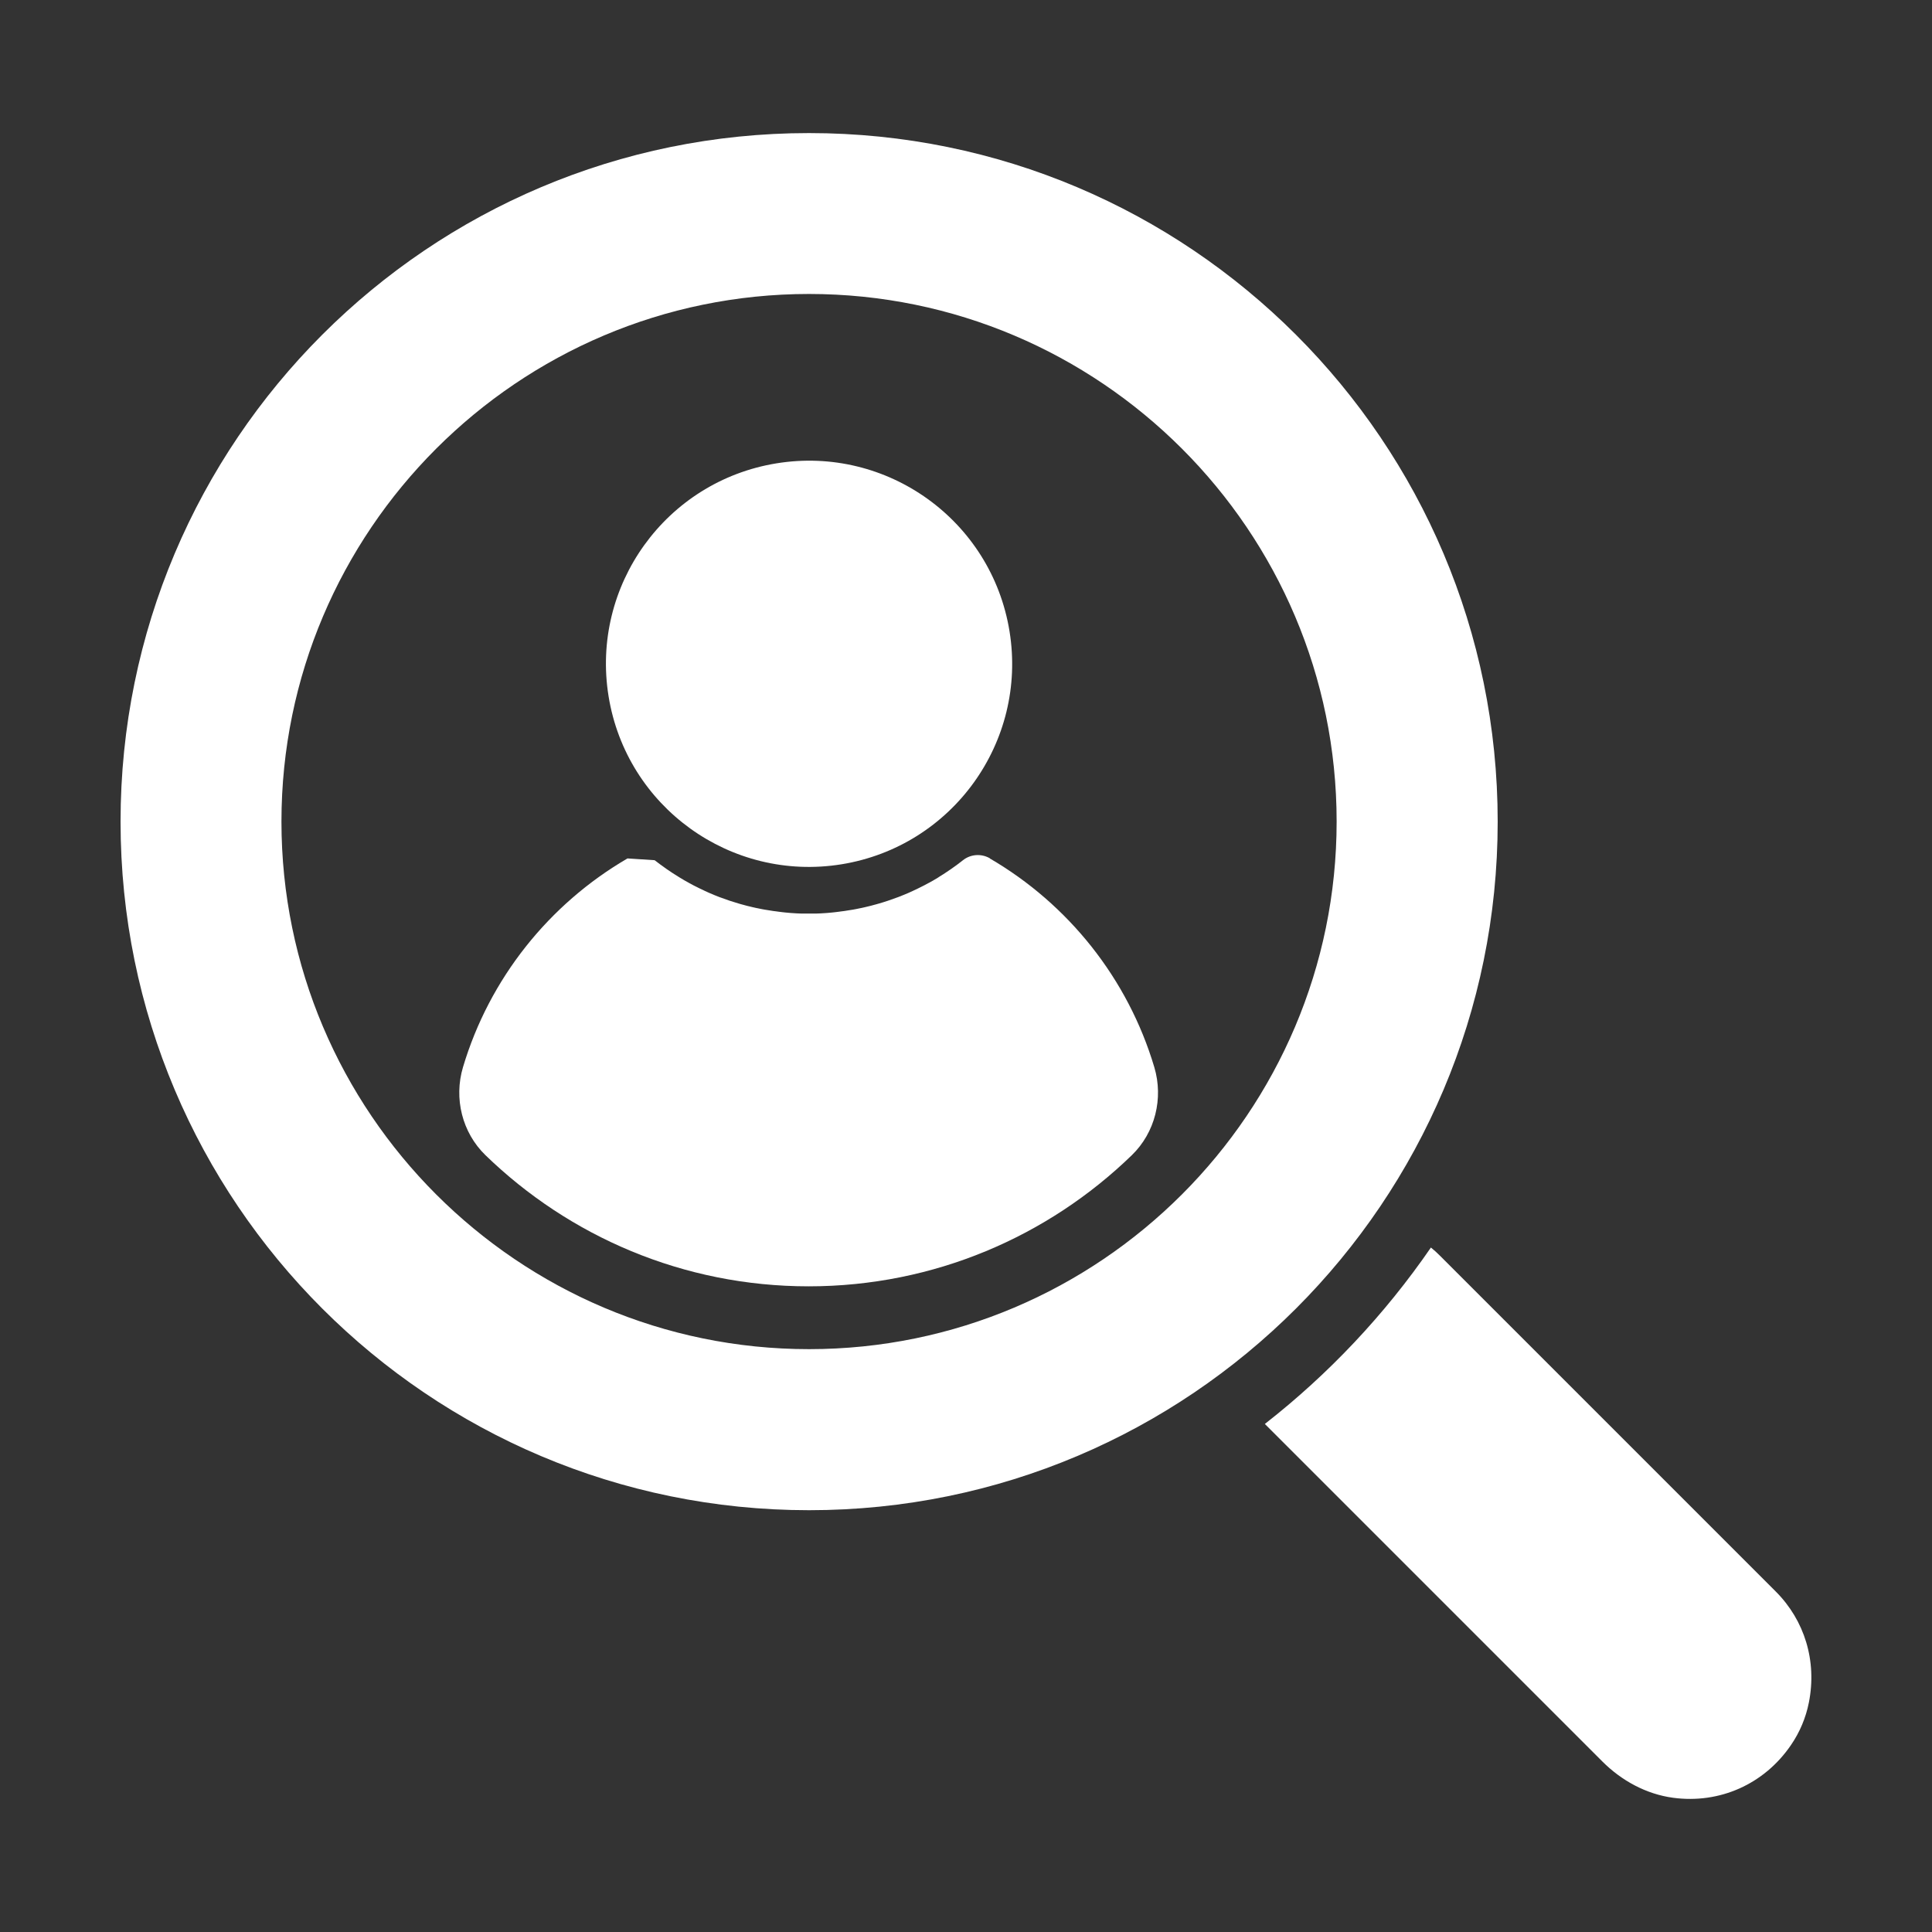
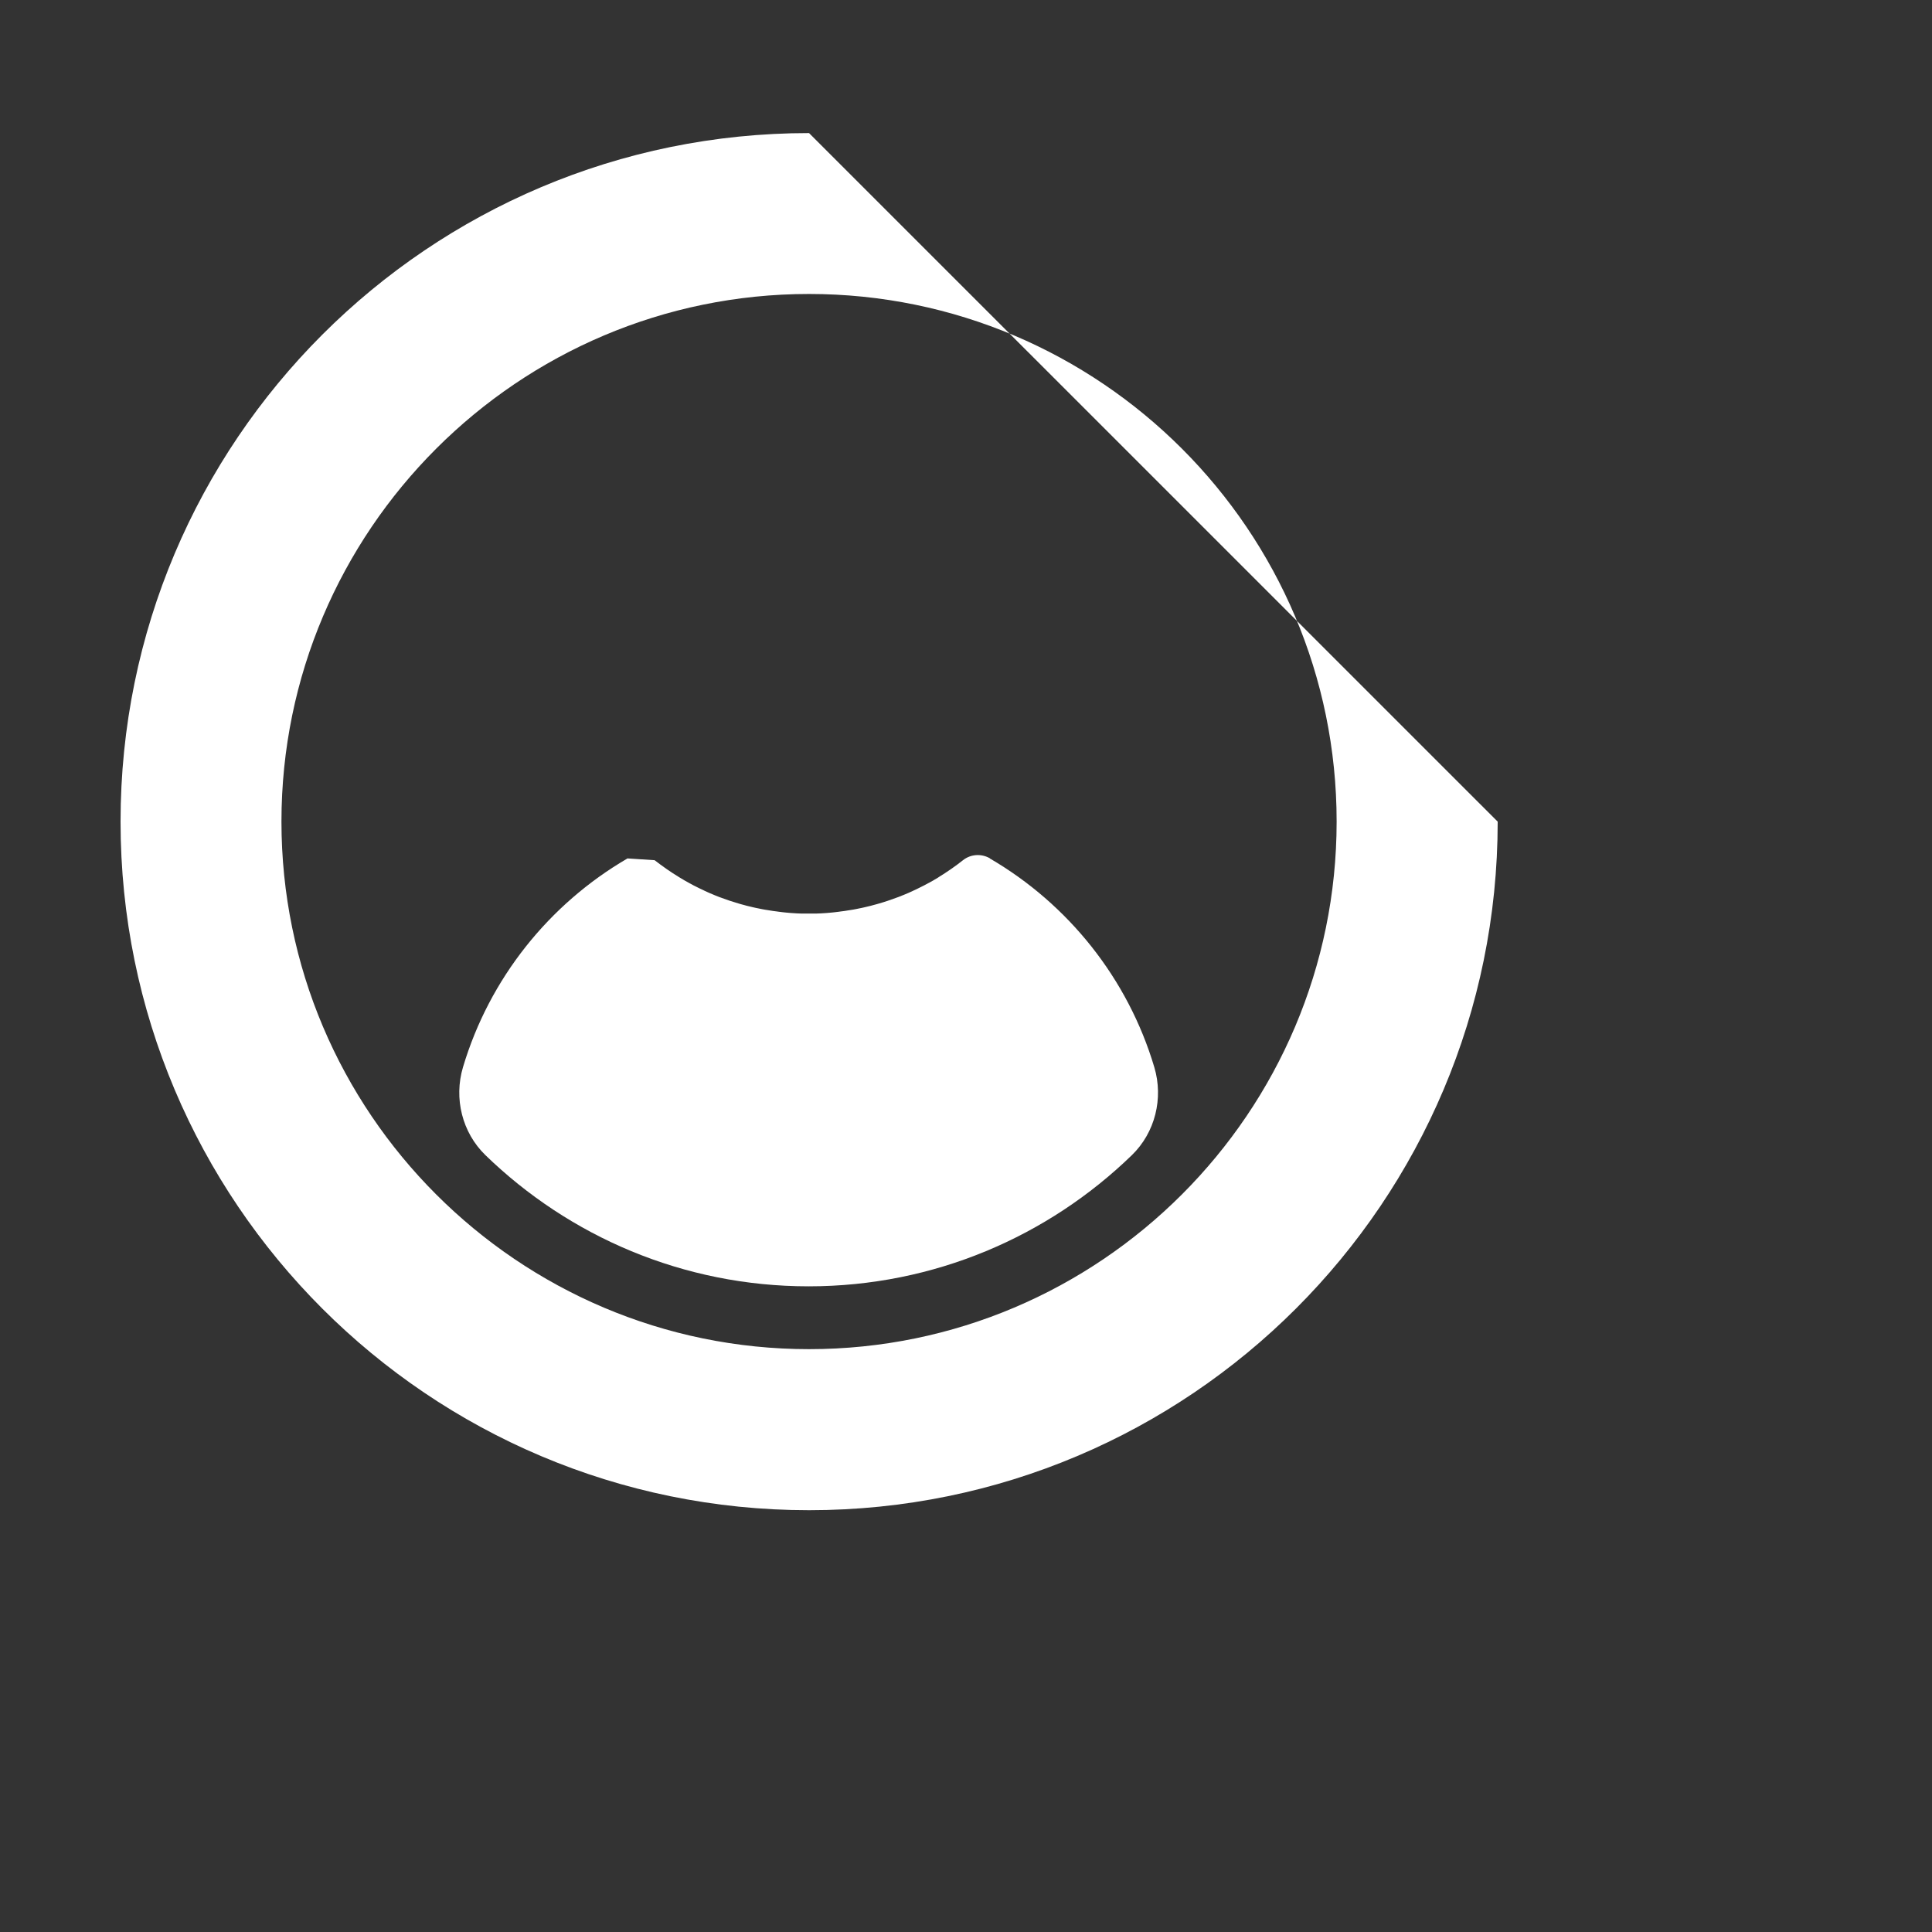
<svg xmlns="http://www.w3.org/2000/svg" id="Layer_1" viewBox="0 0 250 250">
  <rect x="0" y="0" width="250" height="250" fill="#333333" stroke="none" />
  <defs>
    <style>.cls-1{fill:#fff;}</style>
  </defs>
-   <path class="cls-1" d="M104.69,38.04c37.65,0,68.27,30.63,68.27,68.27s-30.63,68.27-68.27,68.27-68.27-30.63-68.27-68.27,30.63-68.27,68.27-68.27M104.69,17.22C55.49,17.22,15.6,57.11,15.6,106.32s39.89,89.1,89.1,89.1,89.1-39.89,89.1-89.1S153.9,17.22,104.69,17.22h0Z" />
-   <circle class="cls-1" cx="104.69" cy="85.9" r="26.28" transform="translate(-12.41 17.88) rotate(-9.22)" />
+   <path class="cls-1" d="M104.69,38.04c37.65,0,68.27,30.63,68.27,68.27s-30.63,68.27-68.27,68.27-68.27-30.63-68.27-68.27,30.63-68.27,68.27-68.27M104.69,17.22C55.49,17.22,15.6,57.11,15.6,106.32s39.89,89.1,89.1,89.1,89.1-39.89,89.1-89.1h0Z" />
  <path class="cls-1" d="M128.12,111.08c-1.11-.65-2.5-.57-3.51.23s-2.07,1.53-3.16,2.2c0,0-.02.01-.02.02-.19.11-.38.23-.57.34-.03.02-.05.03-.08.05-.18.1-.36.2-.54.3-.04.02-.08.04-.12.06-.17.09-.35.19-.52.28-.05.02-.09.05-.14.07-.17.09-.34.17-.52.26-.05.03-.1.05-.16.08-.17.08-.34.16-.51.24-.05.03-.11.05-.16.08-.17.08-.34.16-.51.23-.05.02-.11.05-.16.07-.17.08-.35.15-.53.22-.05.02-.1.04-.15.06-.18.07-.37.15-.55.22-.03.01-.06.02-.09.03-.82.31-1.65.59-2.5.83-.07.02-.14.04-.21.06-.15.04-.3.08-.45.12-.1.03-.19.05-.29.08-.14.04-.28.07-.42.1-.11.03-.22.05-.33.08-.13.03-.27.06-.4.09-.12.03-.23.05-.35.07-.13.03-.26.05-.39.08-.12.02-.24.05-.37.07-.13.02-.25.04-.38.06-.13.02-.25.04-.38.06-.12.02-.25.04-.37.06-.13.02-.26.04-.4.05-.12.02-.24.03-.36.05-.14.02-.27.03-.41.05-.12.01-.23.02-.35.04-.14.01-.29.03-.43.04-.11,0-.23.02-.34.03-.15.01-.3.02-.46.03-.1,0-.21.01-.31.02-.17,0-.34.01-.52.02-.09,0-.17,0-.26,0-.26,0-.52,0-.78,0s-.52,0-.78,0c-.09,0-.17,0-.26,0-.17,0-.34-.01-.52-.02-.1,0-.21-.01-.31-.02-.15,0-.31-.02-.46-.03-.11,0-.23-.02-.34-.03-.14-.01-.29-.02-.43-.04-.12-.01-.23-.02-.35-.04-.14-.01-.27-.03-.41-.05-.12-.01-.24-.03-.36-.05-.13-.02-.26-.03-.4-.05-.12-.02-.25-.04-.37-.06-.13-.02-.26-.04-.38-.06-.13-.02-.25-.04-.38-.06-.12-.02-.25-.04-.37-.07-.13-.02-.26-.05-.39-.08-.12-.02-.23-.05-.35-.07-.13-.03-.27-.06-.4-.09-.11-.02-.22-.05-.33-.08-.14-.03-.28-.07-.42-.1-.1-.02-.19-.05-.29-.08-.15-.04-.3-.08-.45-.12-.07-.02-.14-.04-.21-.06-.84-.24-1.68-.52-2.5-.83-.03-.01-.06-.02-.09-.03-.18-.07-.37-.14-.55-.22-.05-.02-.1-.04-.15-.06-.18-.07-.35-.15-.52-.22-.05-.02-.11-.05-.16-.07-.17-.08-.34-.15-.51-.23-.05-.03-.11-.05-.16-.08-.17-.08-.34-.16-.51-.24-.05-.03-.1-.05-.16-.08-.17-.08-.34-.17-.52-.26-.05-.02-.09-.05-.14-.07-.18-.09-.35-.18-.52-.28-.04-.02-.08-.04-.12-.07-.18-.1-.36-.2-.54-.3-.03-.02-.06-.03-.08-.05-.19-.11-.38-.22-.57-.34,0,0-.02-.01-.03-.02-1.09-.66-2.14-1.4-3.16-2.19l-3.51-.23c-10.15,5.91-17.87,15.54-21.29,27.02-1.2,4.03-.11,8.45,2.91,11.38,10.83,10.5,25.58,16.97,41.82,16.97s30.99-6.47,41.82-16.97c3.02-2.93,4.11-7.35,2.91-11.38-3.42-11.48-11.14-21.11-21.29-27.02Z" />
-   <path class="cls-1" d="M229.8,205.96l-43.5-43.5c-.36-.36-.74-.71-1.14-1.03-5.96,8.66-13.22,16.37-21.49,22.83l43.68,43.68c2.48,2.48,5.67,4.22,9.14,4.69,6.02.81,11.79-1.74,15.26-6.82,1.14-1.66,1.93-3.54,2.32-5.52,1.06-5.36-.56-10.62-4.28-14.34Z" />
</svg>